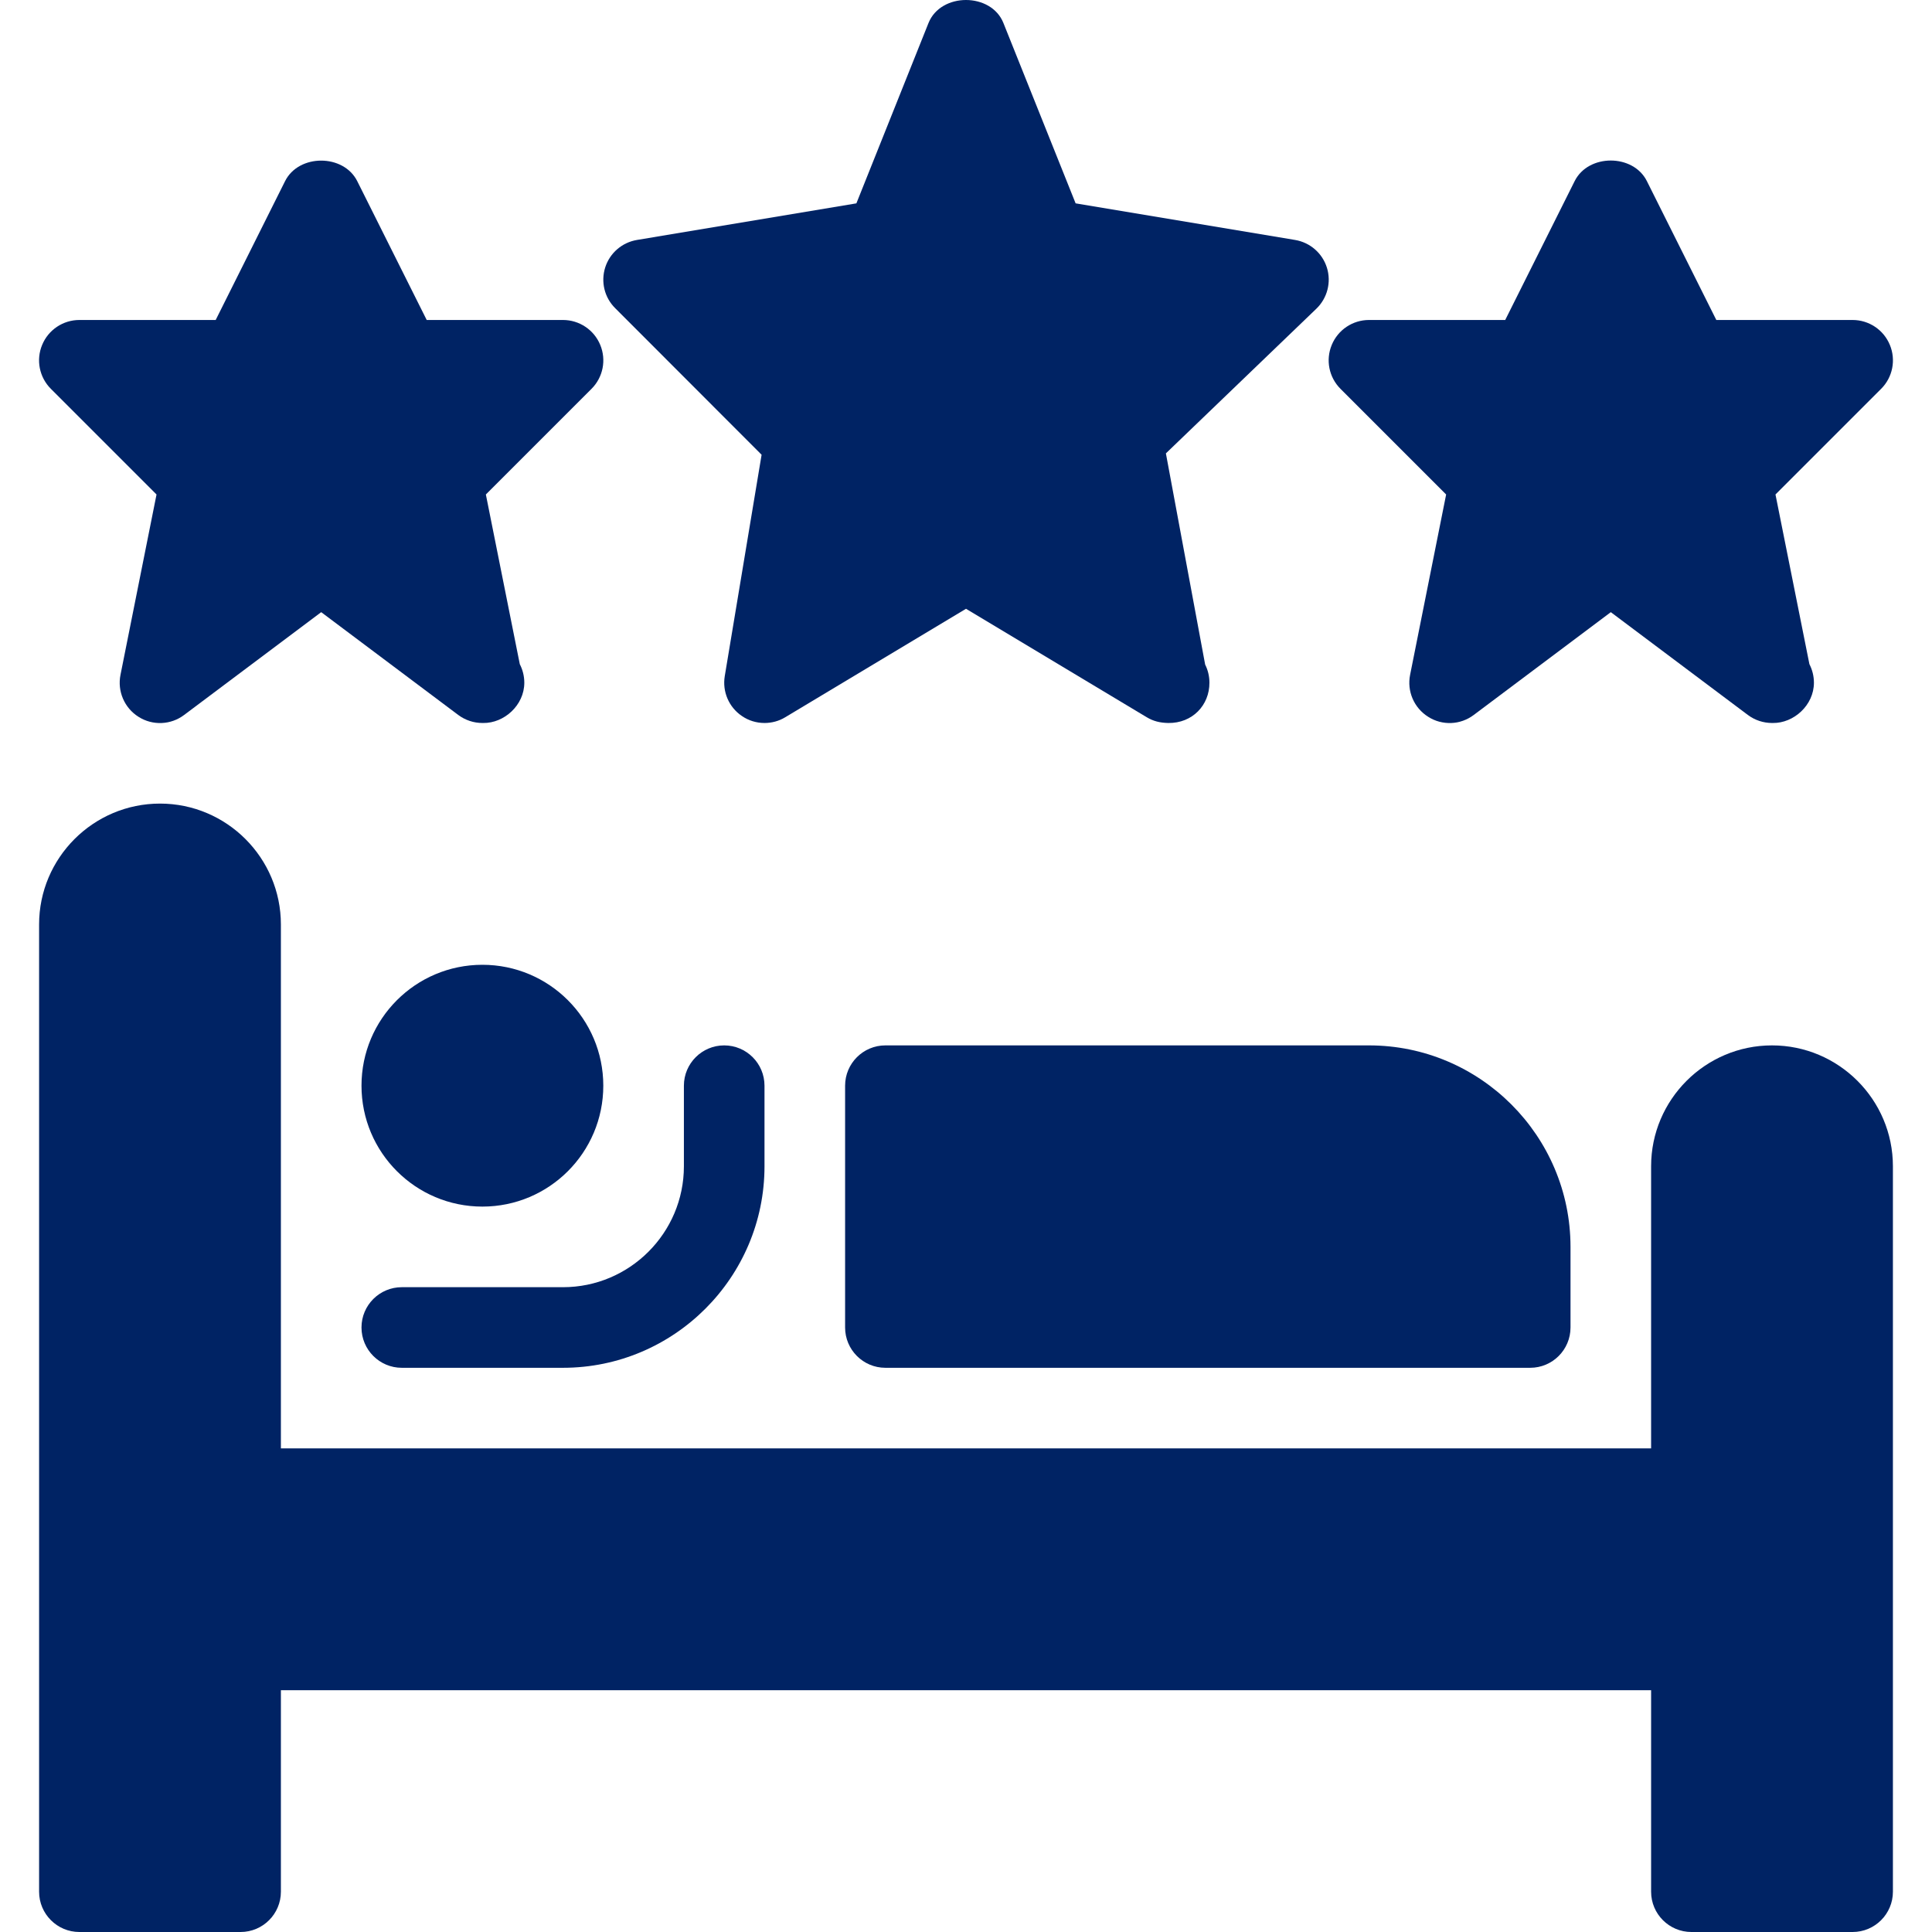
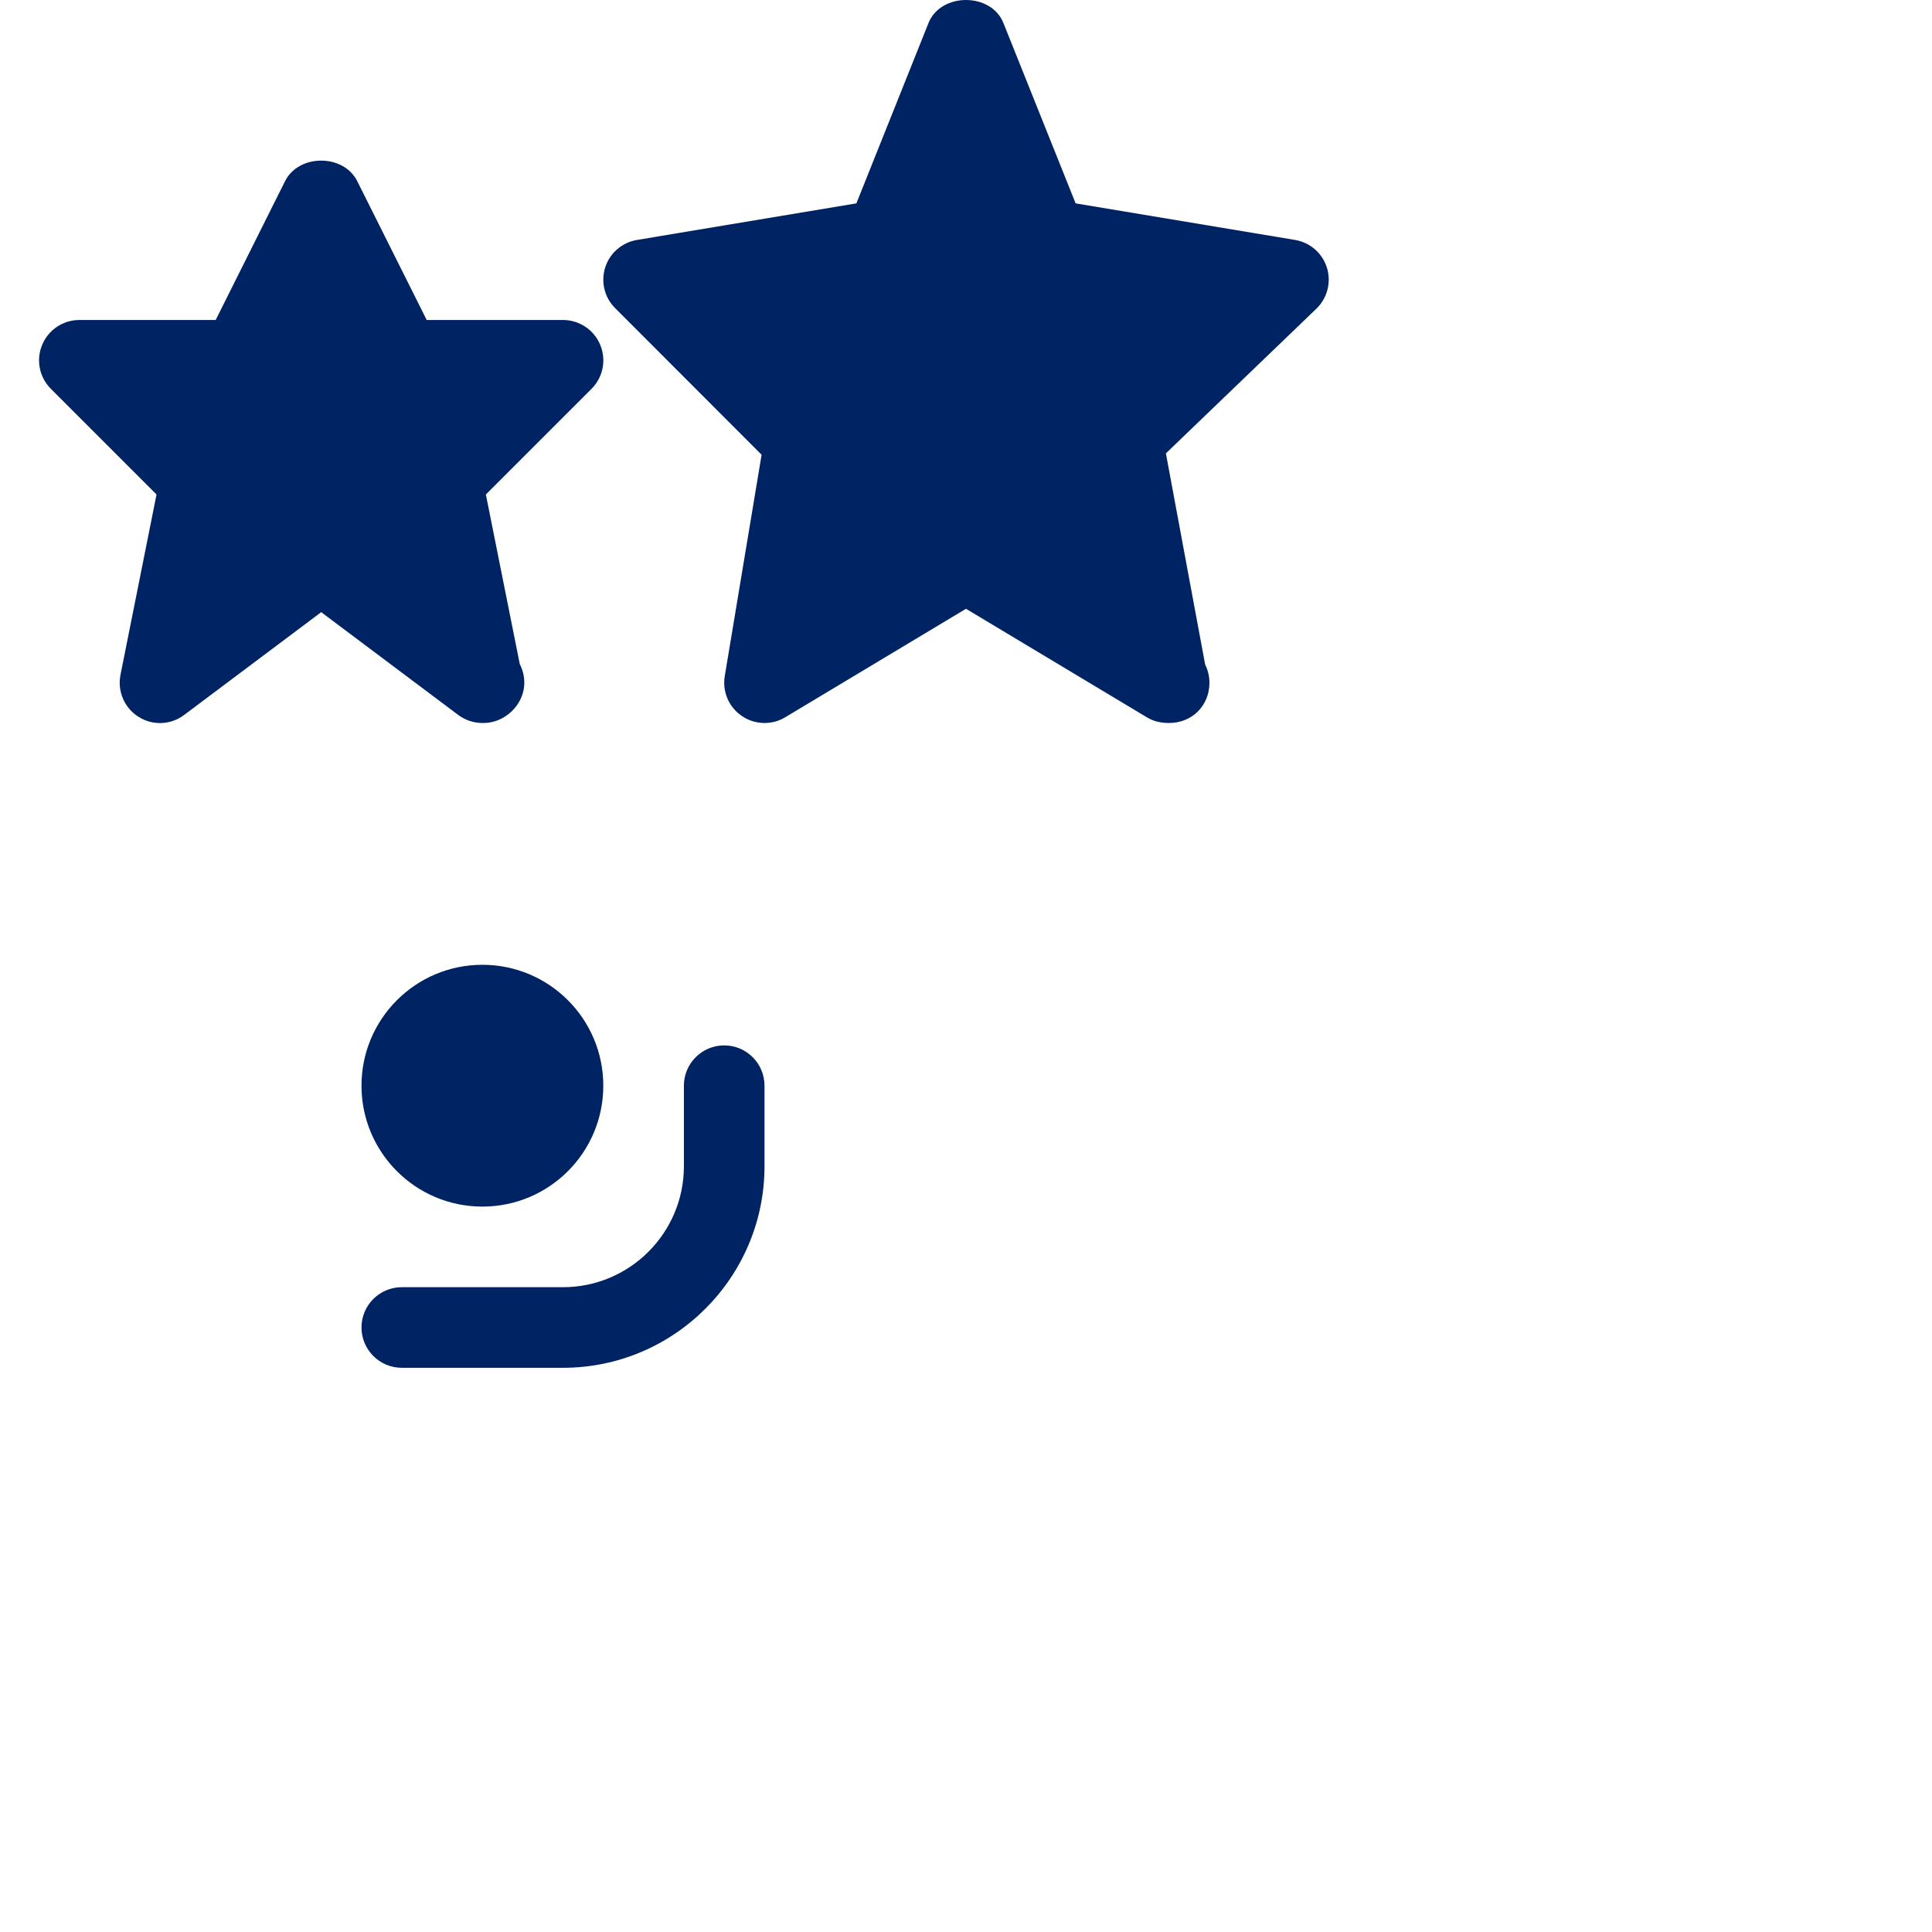
<svg xmlns="http://www.w3.org/2000/svg" version="1.1" id="Capa_1" x="0px" y="0px" viewBox="0 0 511.36 511.36" style="enable-background:new 0 0 511.36 511.36;" xml:space="preserve" width="512px" height="512px">
  <g>
    <g>
      <g>
        <path d="M351.211,70.869c-1.195-3.861-4.459-6.699-8.448-7.36l-58.069-9.685L265.579,6.08c-3.243-8.107-16.555-8.107-19.819,0    l-19.093,47.744l-58.069,9.685c-3.947,0.661-7.189,3.456-8.405,7.253c-1.216,3.819-0.213,7.979,2.624,10.795l38.763,38.805    l-9.749,58.581c-0.683,4.117,1.088,8.235,4.523,10.56c1.792,1.237,3.883,1.856,5.995,1.856c1.899,0,3.797-0.491,5.483-1.515    l47.851-28.715l47.851,28.715c1.749,1.045,3.499,1.472,5.696,1.515c6.357,0.085,10.901-4.693,10.88-10.667    c0-1.728-0.405-3.349-1.131-4.8L308.587,120l39.829-38.293C351.317,78.912,352.405,74.709,351.211,70.869z" data-original="#000000" class="active-path" data-old_color="#000000" fill="#002364" />
      </g>
    </g>
    <g>
      <g>
-         <path d="M500.203,91.285c-1.643-3.989-5.547-6.592-9.856-6.592h-36.075l-18.389-36.779c-3.627-7.232-15.467-7.232-19.093,0    L398.4,84.693h-36.053c-4.309,0-8.213,2.603-9.856,6.592c-1.664,3.989-0.747,8.576,2.304,11.627l27.968,27.968l-9.536,47.723    c-0.875,4.331,1.024,8.768,4.779,11.115c3.712,2.389,8.555,2.176,12.075-0.491l36.267-27.2l36.267,27.2    c1.877,1.408,4.139,2.133,6.4,2.133c0.064,0,0.149,0,0.213,0c5.525,0.085,10.88-4.693,10.88-10.667    c0-1.771-0.448-3.456-1.195-4.907l-8.981-44.907l27.968-27.968C500.949,99.861,501.867,95.275,500.203,91.285z" data-original="#000000" class="active-path" data-old_color="#000000" fill="#002364" />
-       </g>
+         </g>
    </g>
    <g>
      <g>
        <path d="M158.869,91.285c-1.643-3.989-5.547-6.592-9.856-6.592h-36.075L94.549,47.936c-3.627-7.232-15.467-7.232-19.093,0    L57.088,84.693H21.013c-4.309,0-8.213,2.603-9.856,6.592c-1.664,3.989-0.747,8.576,2.304,11.627l27.968,27.968l-9.536,47.723    c-0.875,4.331,1.024,8.768,4.757,11.115c3.733,2.389,8.576,2.176,12.096-0.491l36.267-27.2l36.267,27.2    c1.877,1.408,4.139,2.133,6.4,2.133c0.064,0,0.149,0,0.213,0c5.525,0.085,10.88-4.693,10.88-10.667    c0-1.771-0.448-3.456-1.195-4.907l-8.981-44.907l27.968-27.968C159.616,99.861,160.533,95.275,158.869,91.285z" data-original="#000000" class="active-path" data-old_color="#000000" fill="#002364" />
      </g>
    </g>
    <g>
      <g>
-         <path d="M469.013,276.693c-17.643,0-32,14.357-32,32v74.667H74.347V244.693c0-17.643-14.357-32-32-32c-17.643,0-32,14.357-32,32    v256c0,5.888,4.779,10.667,10.667,10.667H63.68c5.888,0,10.667-4.779,10.667-10.667V447.36h362.667v53.333    c0,5.888,4.779,10.667,10.667,10.667h42.667c5.888,0,10.667-4.779,10.667-10.667v-192    C501.013,291.051,486.656,276.693,469.013,276.693z" data-original="#000000" class="active-path" data-old_color="#000000" fill="#002364" />
-       </g>
+         </g>
    </g>
    <g>
      <g>
        <circle cx="127.68" cy="287.36" r="32" data-original="#000000" class="active-path" data-old_color="#000000" fill="#002364" />
      </g>
    </g>
    <g>
      <g>
        <path d="M191.68,276.693c-5.888,0-10.667,4.779-10.667,10.667v21.333c0,17.643-14.357,32-32,32h-42.667    c-5.888,0-10.667,4.779-10.667,10.667c0,5.888,4.779,10.667,10.667,10.667h42.667c29.397,0,53.333-23.936,53.333-53.333V287.36    C202.347,281.472,197.568,276.693,191.68,276.693z" data-original="#000000" class="active-path" data-old_color="#000000" fill="#002364" />
      </g>
    </g>
    <g>
      <g>
-         <path d="M362.347,276.693h-128v0c-5.888,0-10.667,4.779-10.667,10.667v64c0,5.888,4.779,10.667,10.667,10.667h170.667    c5.888,0,10.667-4.779,10.667-10.667v-21.333C415.68,300.629,391.744,276.693,362.347,276.693z" data-original="#000000" class="active-path" data-old_color="#000000" fill="#002364" />
-       </g>
+         </g>
    </g>
  </g>
</svg>